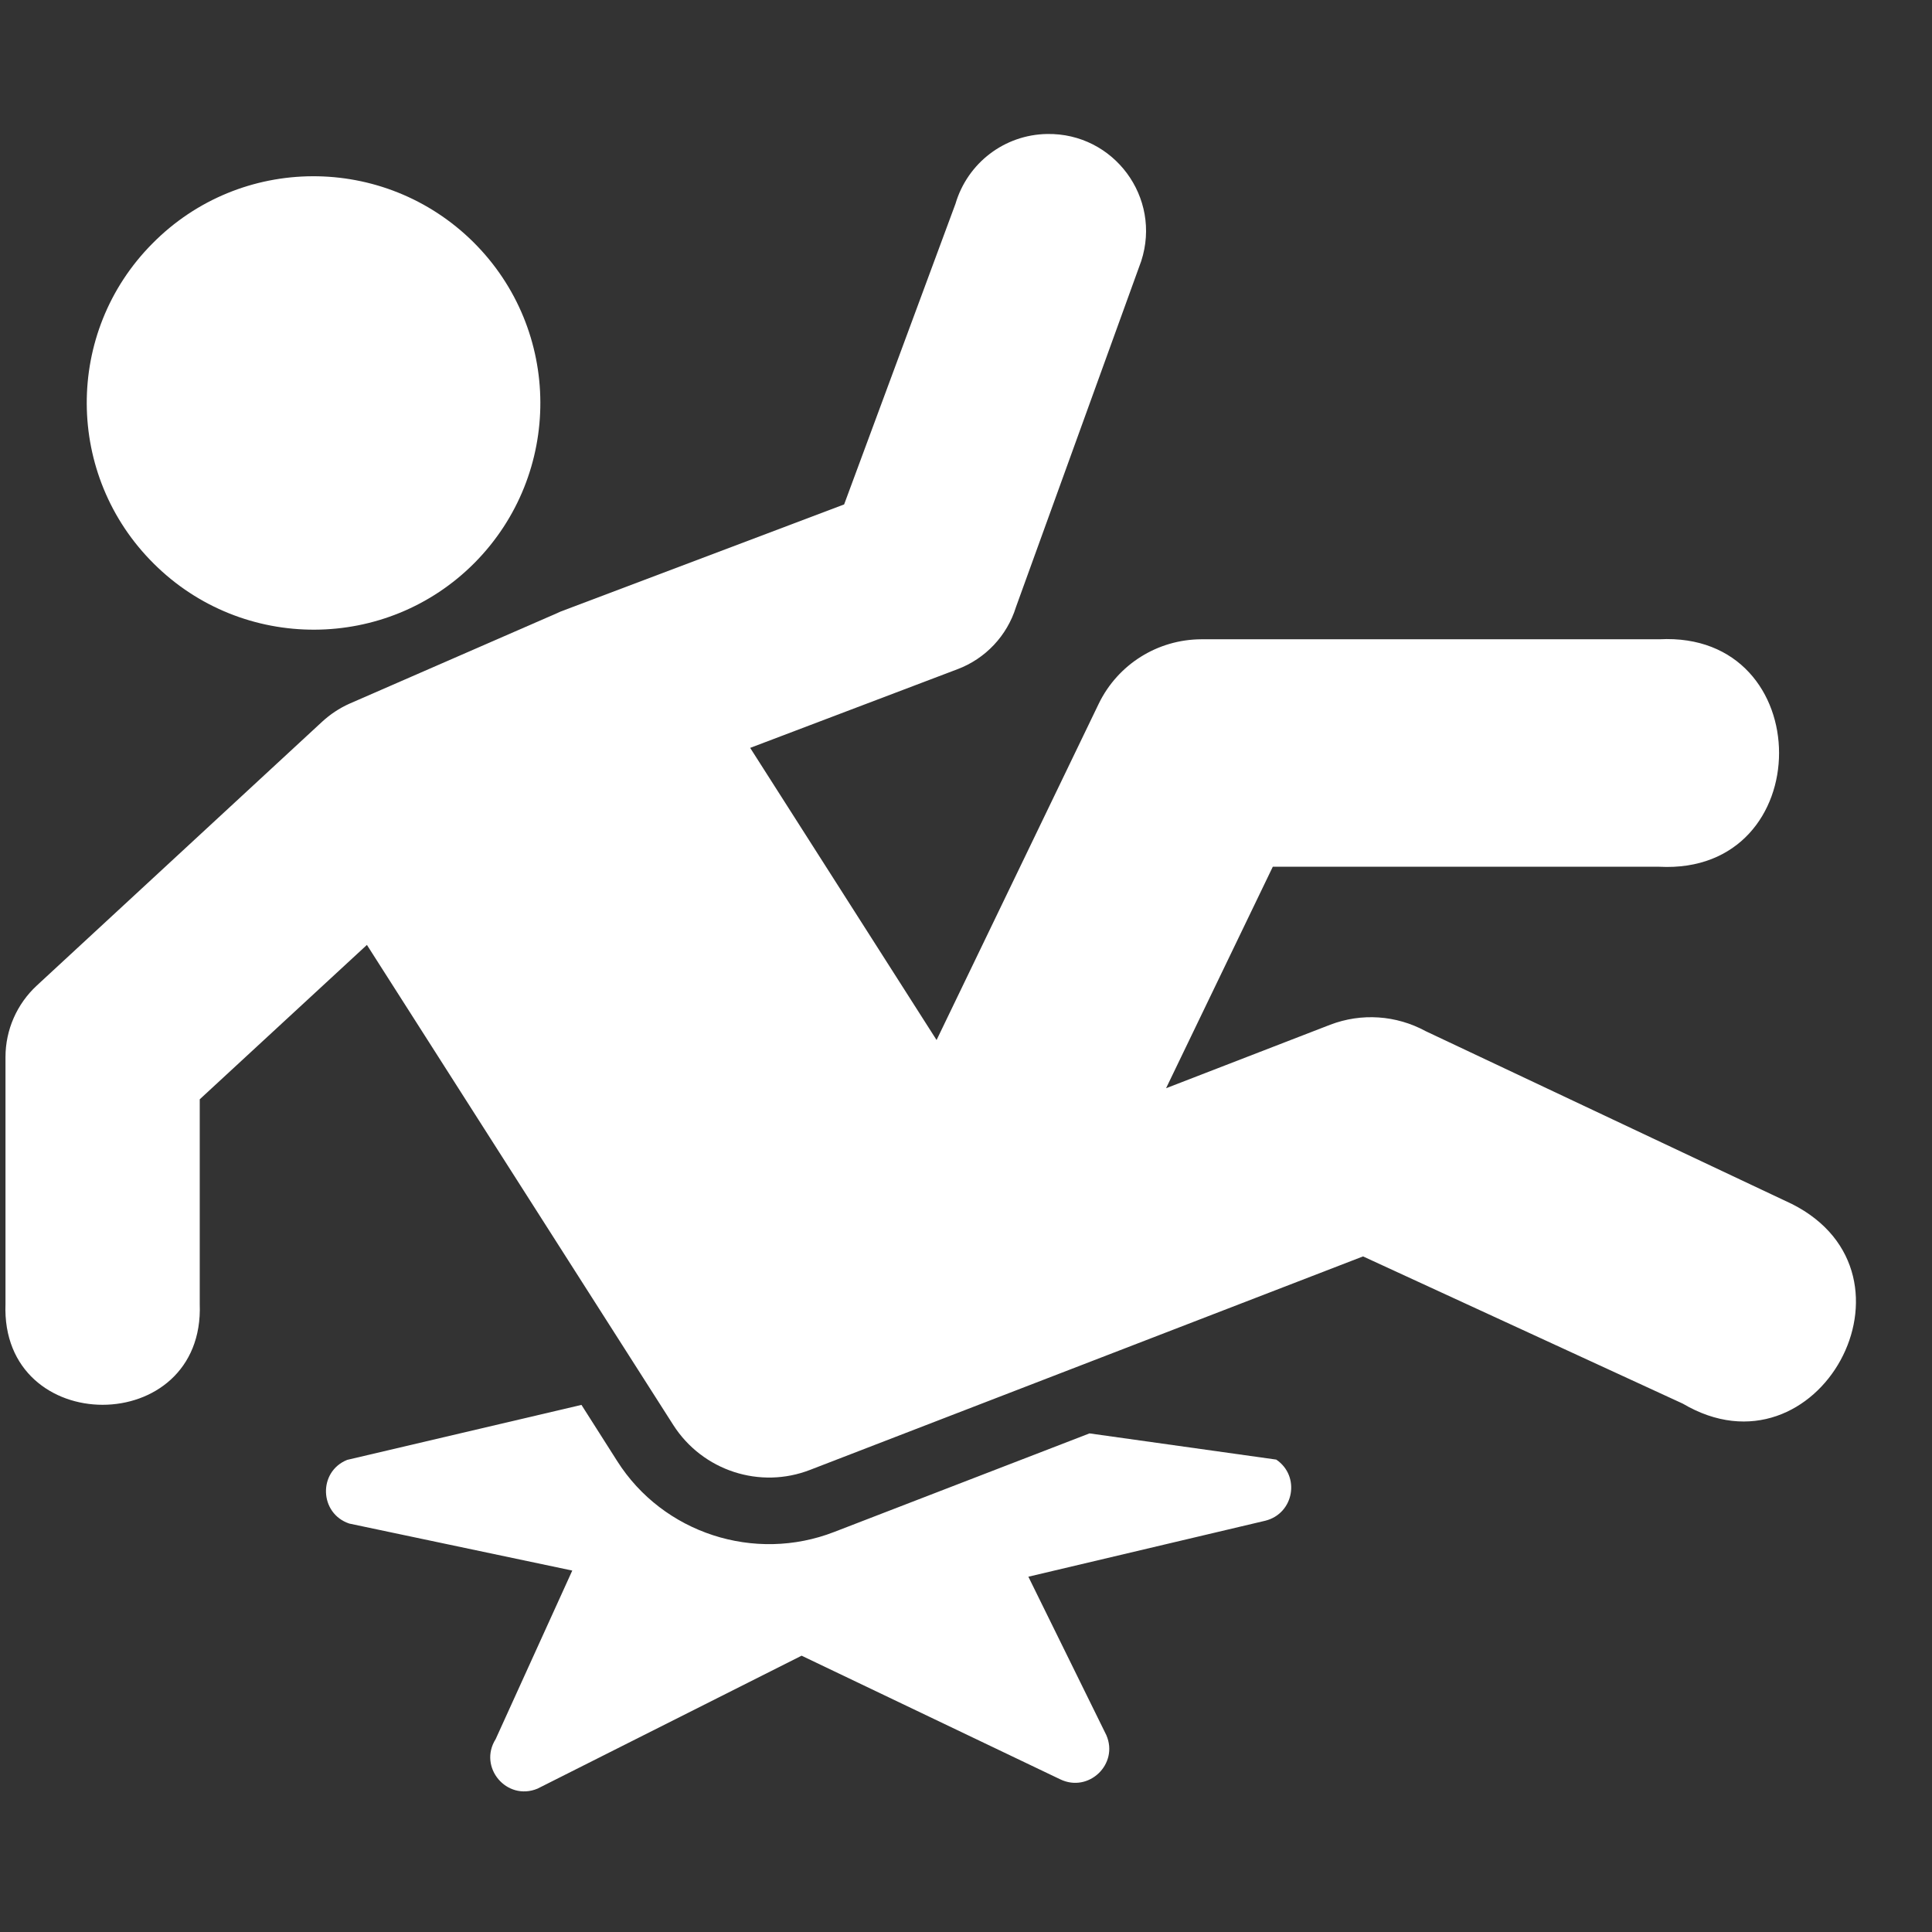
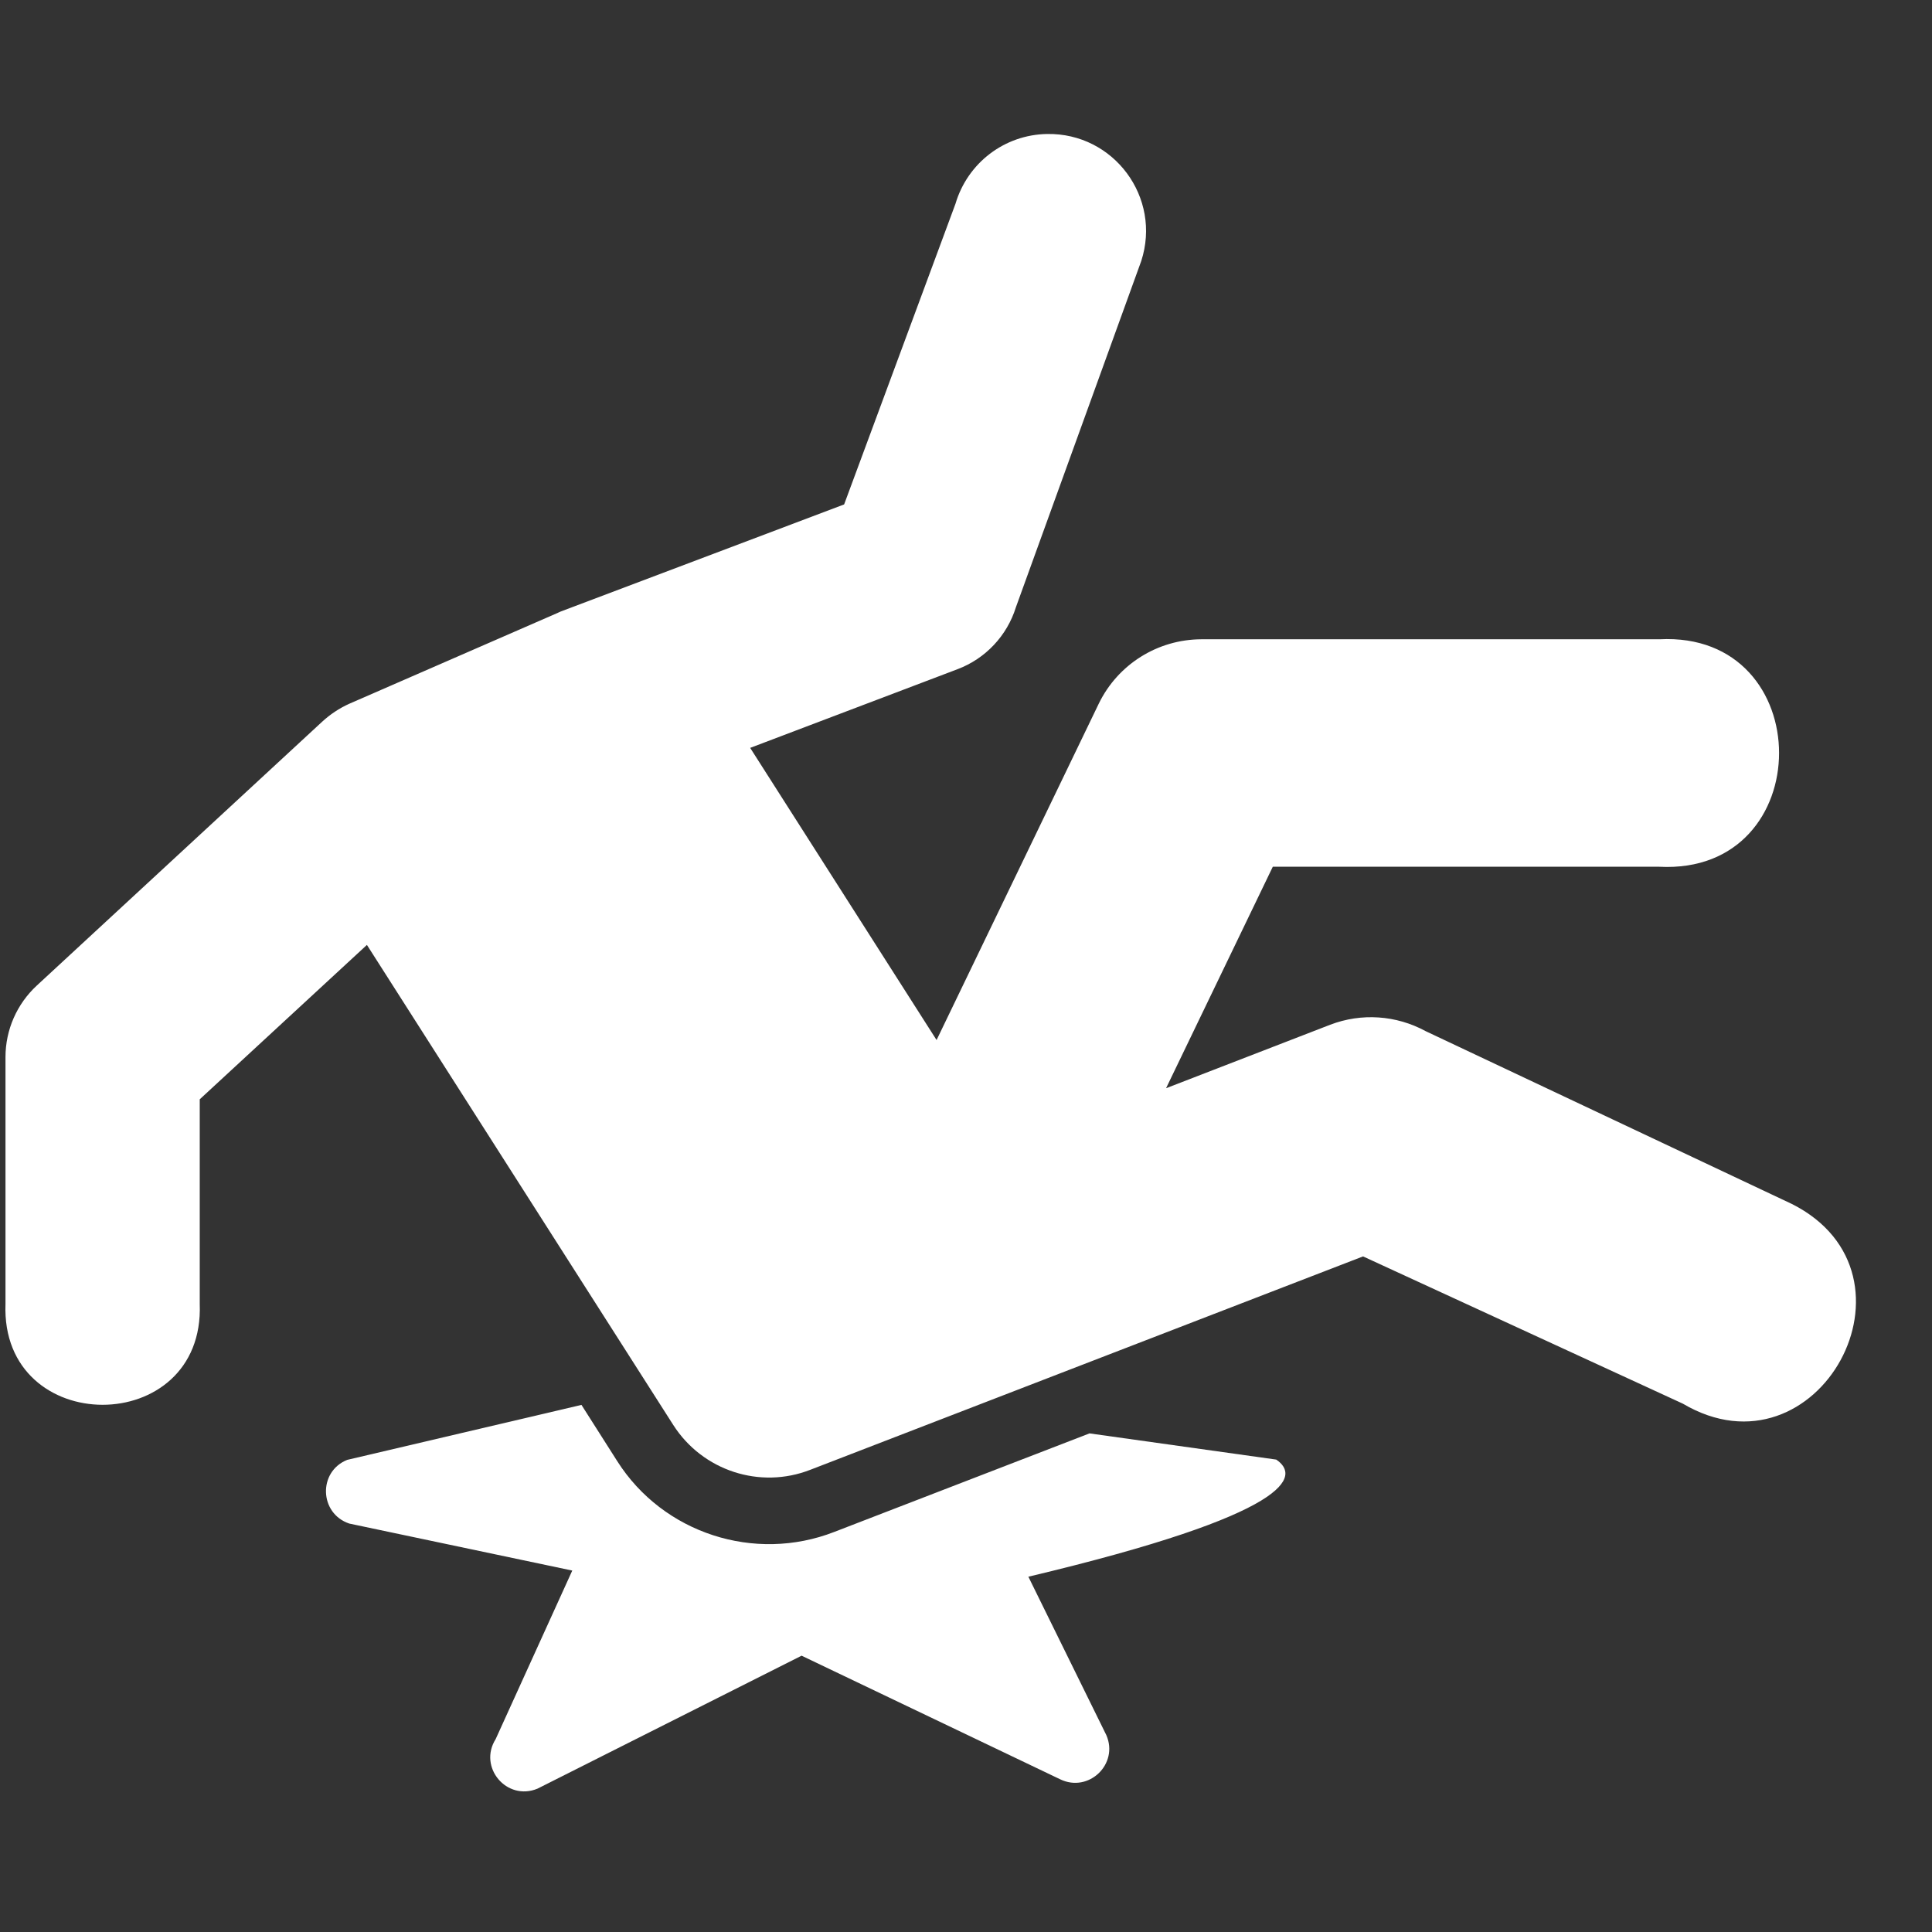
<svg xmlns="http://www.w3.org/2000/svg" width="1080" zoomAndPan="magnify" viewBox="0 0 810 810" height="1080" preserveAspectRatio="xMidYMid meet" version="1.0">
  <rect x="0" y="0" width="810" height="810" fill="#333333" stroke="none" />
-   <path fill="#ffffff" d="M 243.781 589.008 L 145.566 612.059 C 133.285 616.992 133.848 634.535 146.43 638.758 L 239.93 658.465 L 207.805 729.133 C 200.375 740.918 212.449 755.254 225.359 749.895 L 336.074 694.156 L 444.484 745.977 C 456.422 751.762 469.113 739.617 463.84 727.473 L 431.148 661.043 L 530.504 637.566 C 542.508 634.551 545.289 618.855 535.066 611.938 L 456.781 600.957 L 349.781 642.266 C 316.379 655.273 277.977 642.855 258.762 612.566 Z M 243.781 589.008 " fill-opacity="1" fill-rule="evenodd" />
-   <path fill="#ffffff" d="M 198.402 101.445 C 235.734 138.477 235.93 198.645 198.965 235.977 C 162.055 273.16 101.75 273.379 64.555 236.391 C 27.219 199.426 26.945 139.258 63.922 102.074 C 100.887 64.672 161.066 64.535 198.402 101.445 Z M 198.402 101.445 " fill-opacity="1" fill-rule="evenodd" />
+   <path fill="#ffffff" d="M 243.781 589.008 L 145.566 612.059 C 133.285 616.992 133.848 634.535 146.43 638.758 L 239.93 658.465 L 207.805 729.133 C 200.375 740.918 212.449 755.254 225.359 749.895 L 336.074 694.156 L 444.484 745.977 C 456.422 751.762 469.113 739.617 463.84 727.473 L 431.148 661.043 C 542.508 634.551 545.289 618.855 535.066 611.938 L 456.781 600.957 L 349.781 642.266 C 316.379 655.273 277.977 642.855 258.762 612.566 Z M 243.781 589.008 " fill-opacity="1" fill-rule="evenodd" />
  <path fill="#ffffff" d="M 439.004 56.176 C 421.145 56.461 405.645 68.305 400.586 85.449 L 353.906 211.484 L 235.066 256.387 C 234.422 256.672 233.789 256.949 233.145 257.25 L 146.418 295.062 C 142.266 296.926 138.414 299.504 135.07 302.574 L 15.434 413.191 C 7.086 420.906 2.301 431.762 2.301 443.18 L 2.301 546.668 C 0.164 603.066 85.879 603.066 83.742 546.668 L 83.742 460.887 L 153.832 396.156 L 282.309 597.488 C 294.586 616.625 318.656 624.477 339.773 616.199 L 571.469 526.754 L 705.523 588.484 C 762.18 621.898 810 534.391 751.258 504.773 L 597.727 432.324 C 585.367 425.609 570.809 424.609 557.695 429.625 L 488.879 456.242 L 533.625 363.387 L 695.656 363.387 C 762.621 366.867 762.621 264.512 695.656 268.023 L 503.598 268.023 C 485.328 268.105 468.703 278.52 460.699 294.938 L 392.664 436.039 L 314.516 313.551 L 401.449 280.562 C 413.168 276.148 422.227 266.527 425.941 254.535 L 478.477 109.422 C 487.098 82.805 466.977 55.68 439.004 56.176 Z M 439.004 56.176 " fill-opacity="1" fill-rule="nonzero" />
</svg>